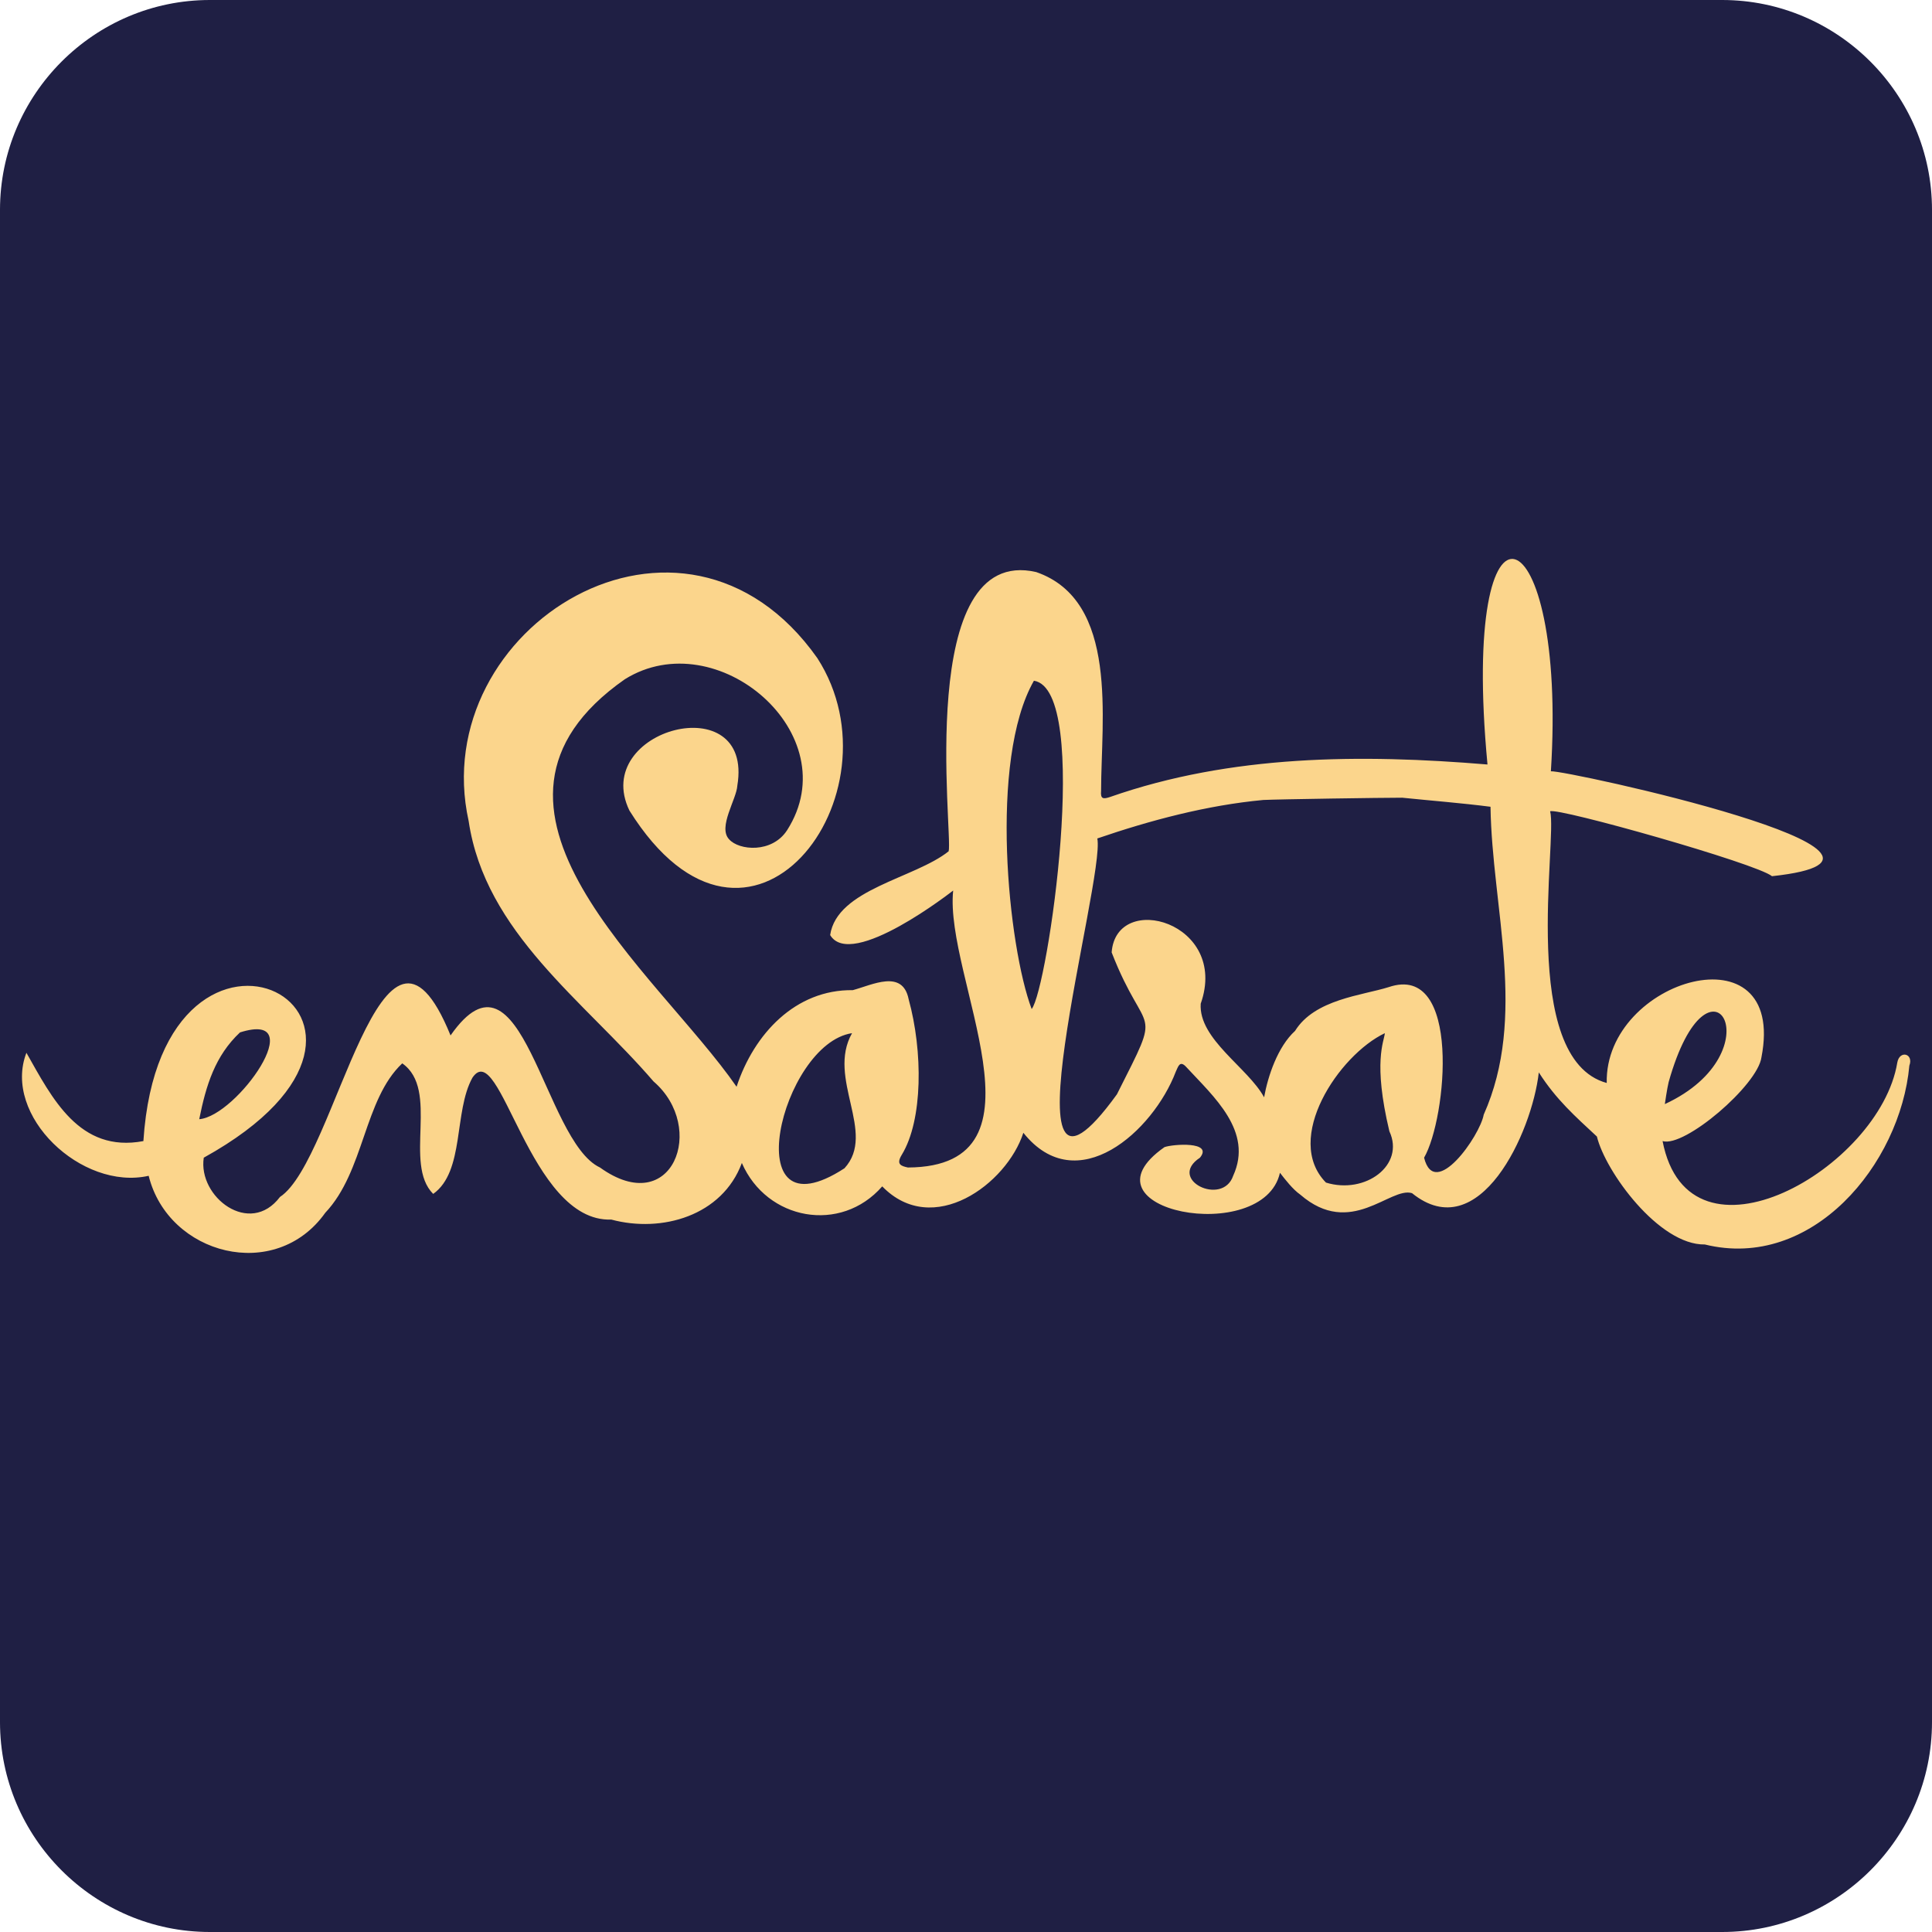
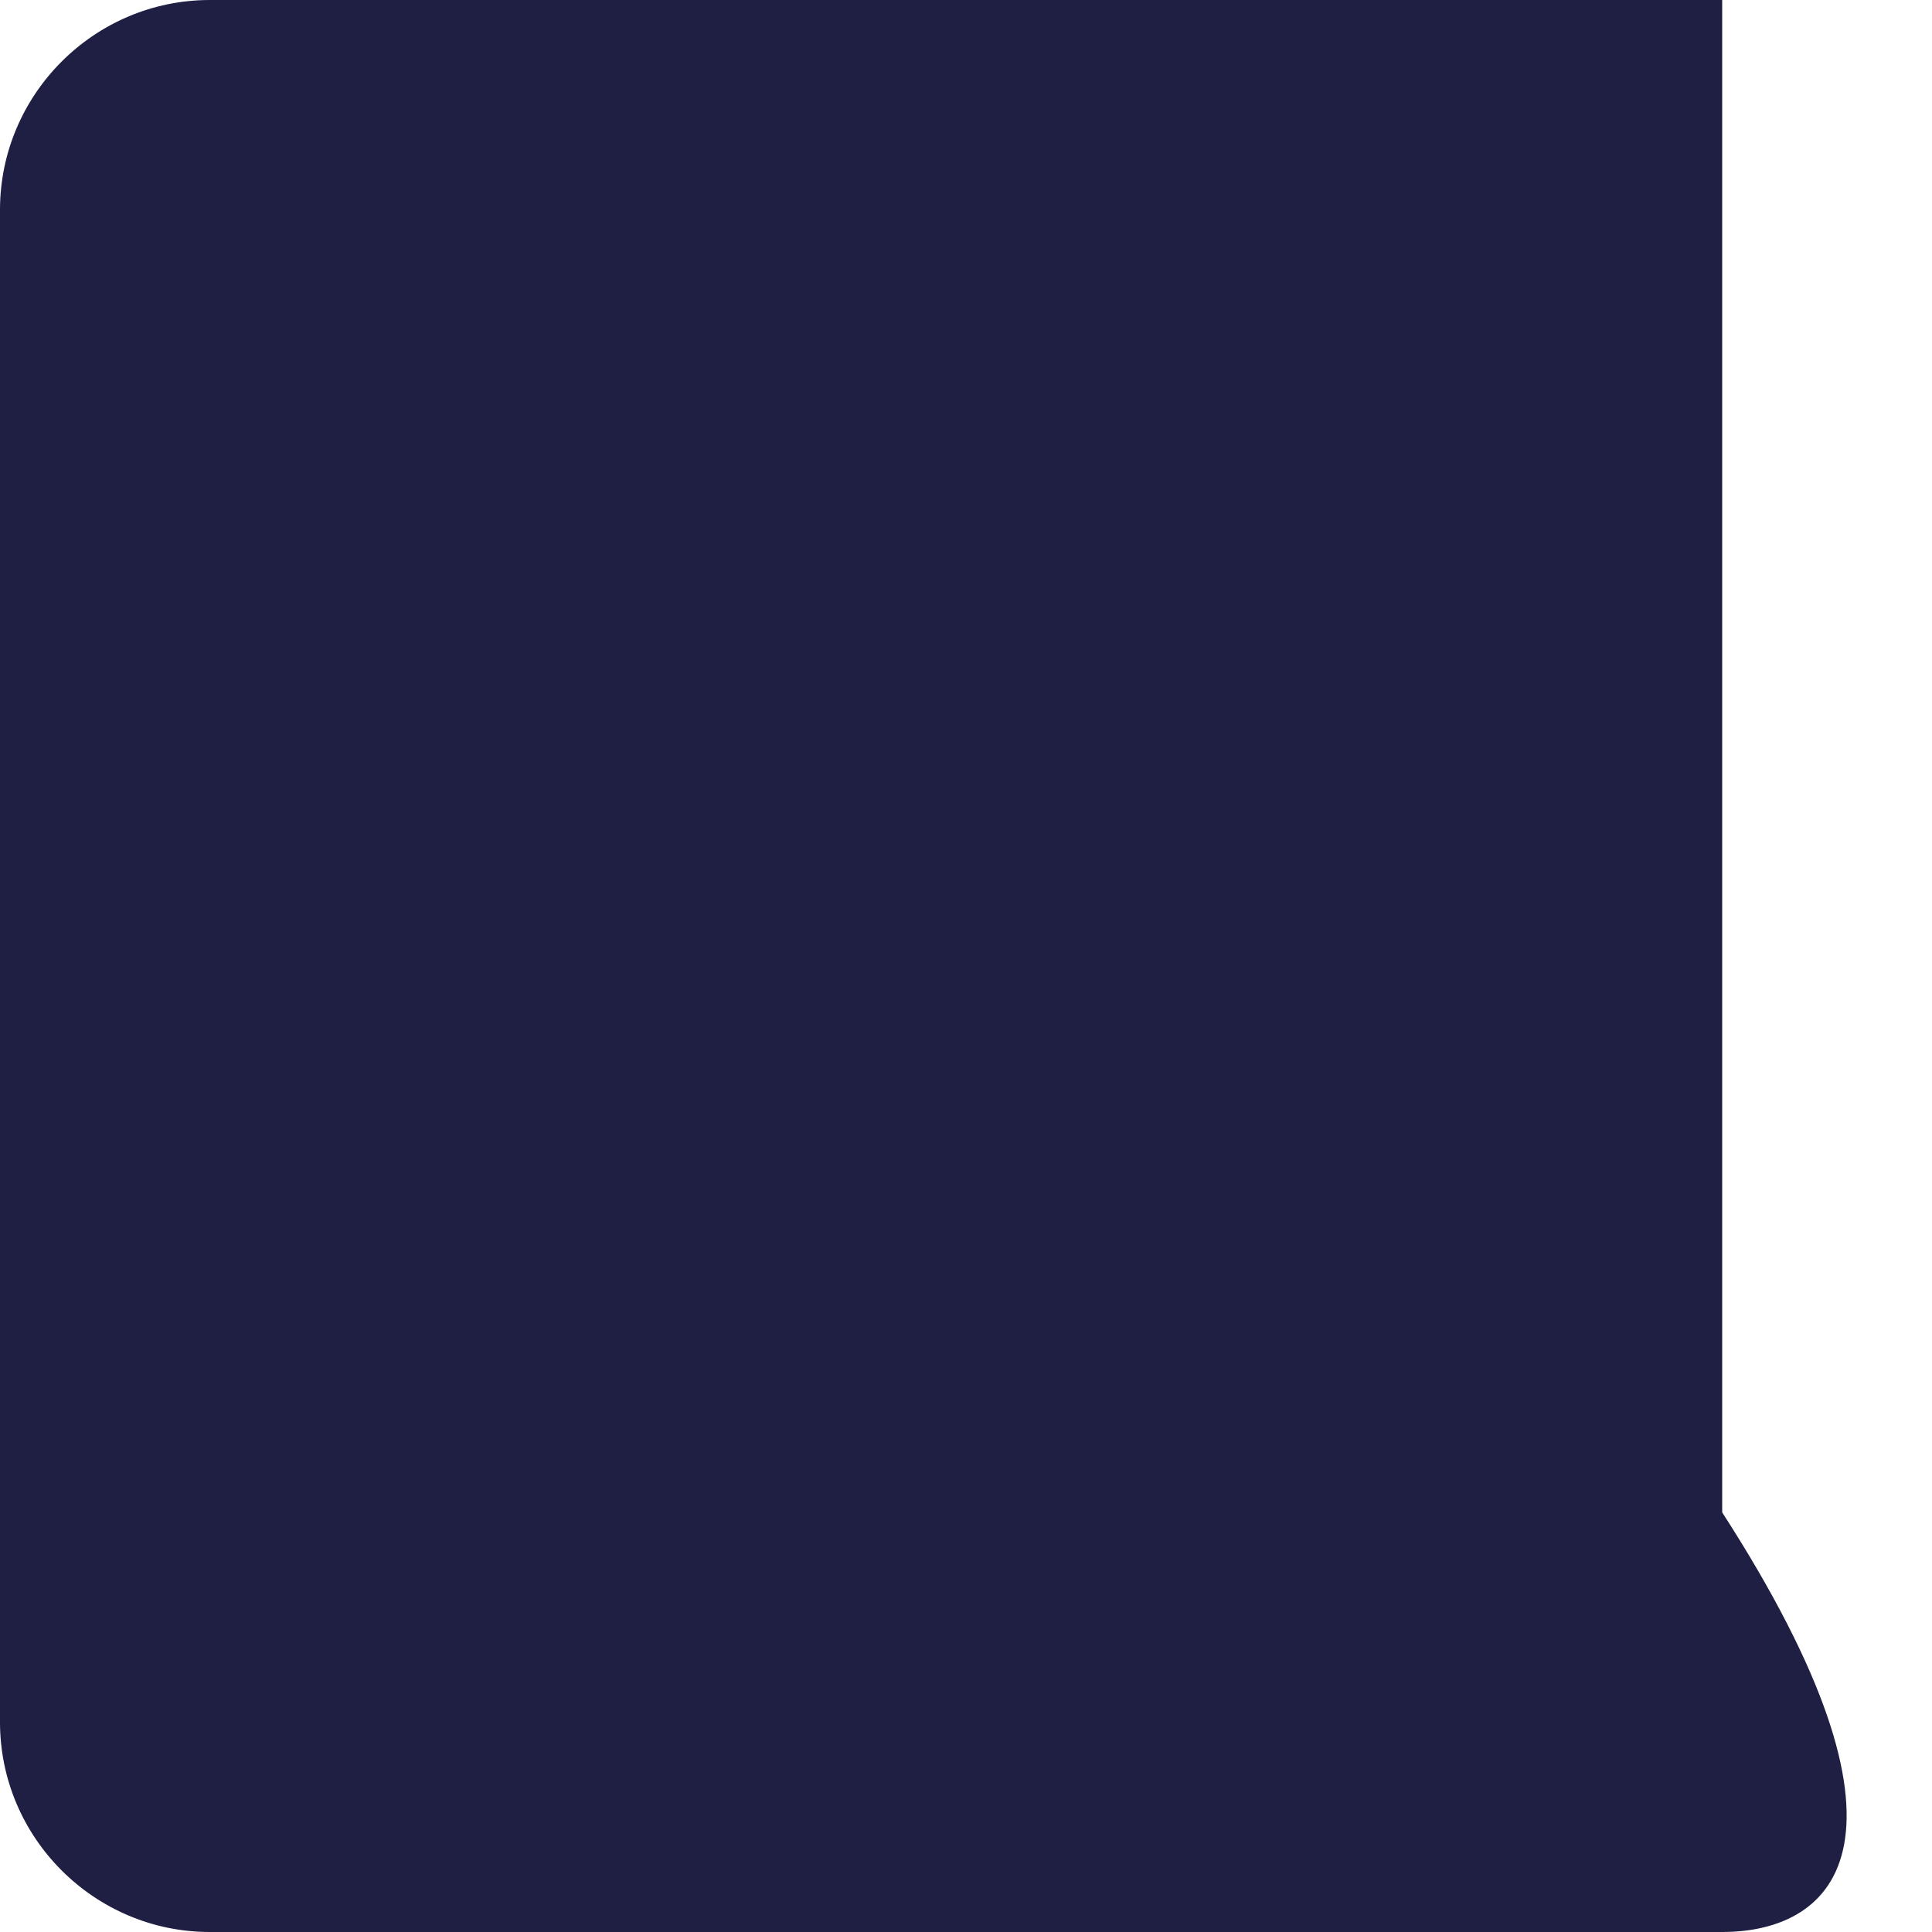
<svg xmlns="http://www.w3.org/2000/svg" version="1.1" width="256" height="256">
  <svg version="1.1" id="SvgjsSvg1000" x="0px" y="0px" viewBox="0 0 256 256" style="enable-background:new 0 0 256 256;" xml:space="preserve">
    <style type="text/css">
	.st0{fill:#1F1F44;}
	.st1{fill:#FBD58C;}
</style>
    <g>
-       <path class="st0" d="M228.2,256H27.8C12.5,256,0,243.5,0,228.2V27.8C0,12.5,12.5,0,27.8,0h200.4C243.5,0,256,12.5,256,27.8v200.4   C256,243.5,243.5,256,228.2,256z" />
-       <path class="st1" d="M197.1,101.3c-16.8-1.4-34-1.3-50,4.3c-0.9,0.3-1.3,0.3-1.2-0.8c0-9.4,2.4-25.2-8.6-29   c-16.1-3.7-11,34.8-11.6,37c-4.5,3.6-14.8,5-15.7,11.1c2.8,4.7,16.3-5.9,16.3-5.9c-1.2,11.5,13.7,36.6-6,36.7   c-0.9-0.2-1.6-0.4-0.8-1.7c2.8-4.6,2.8-13.7,0.9-20.6c-0.8-4-4.8-1.9-7.4-1.2c-7.6-0.1-13.1,5.8-15.4,12.8   c-10.5-15.2-39.1-37-14.8-54c12.2-7.6,29.6,7.3,21.5,20c-2,3.1-6.4,2.7-7.7,1.2c-1.5-1.6,1-5.3,1.1-7.1c2.2-13.2-19.5-7.5-14.3,3.3   c15.9,25.4,36.5-2.2,24.9-20.2C90.5,62,56.4,83.1,62.1,108.8c2.2,14.8,15.3,23.8,24.5,34.5c7.1,6.1,2.5,18.3-7.1,11.4c0,0,0,0,0,0   c-7.5-3.5-10.3-31.1-19.8-17.5c-9.1-22.4-15.1,16.5-22.6,21.4c-4,5.3-10.9,0-10.1-5.2c33.6-18.6-5.6-39.2-8-2.2   c-8.5,1.6-12.1-5.7-15.5-11.7c-3.2,8.3,7.3,18.3,16.2,16.3c2.6,10.5,16.8,14.2,23.4,4.9c5.2-5.5,5.1-15,10.2-19.8   c5,3.5,0.1,13.3,4.1,17.3c4.2-3,2.7-10.9,5.2-15.4c3.7-5.5,7.5,19.2,18.4,18.8c6.7,1.8,14.7-0.5,17.3-7.5   c3.3,7.6,13.1,9.4,18.6,3.1c6.7,6.9,16.5-0.3,18.7-7.1c7.1,8.9,17.2-0.2,20.2-8.1c0.3-0.6,0.5-1.6,1.4-0.6   c3.6,3.9,8.9,8.5,6.2,14.4c-1.4,4.1-8.8,0.5-4.4-2.4c1.8-2.2-3.6-1.8-4.7-1.4c-12,8.4,13.1,13.2,15.3,3.4c0.7,0.9,1.7,2.2,2.7,2.9   v0c6.7,5.8,11.9-1.1,14.8-0.2c8.9,7.2,15.9-8,16.8-16c2.3,3.6,4.8,5.8,7.7,8.5c1.1,4.6,8.2,14.4,14.3,14.3   c14.2,3.5,25.9-10.6,27.1-23.7c0.6-1.6-1.3-2.1-1.6-0.4c-2.3,14-27.6,28.5-31.1,10.4c2.9,0.9,12.6-7.4,13.1-11.1   c3.4-17.4-20.8-10.4-20.5,3.4c-11.7-3.2-6.5-32.3-7.5-36c1.1-0.5,27.3,6.9,29.4,8.6c25-2.7-27.5-14.1-29.3-13.9   C207.7,67.7,193.4,62.1,197.1,101.3z M221.1,143.4c5.4-19.2,14.4-4-0.5,2.9C220.6,146.3,220.9,144.2,221.1,143.4z M31.8,136.8   c9.5-3-0.4,11.1-5.4,11.5C27.3,143.8,28.5,139.9,31.8,136.8z M111.9,154.8c-14.6,9.5-8.4-16.5,1-17.9   C109.5,142.9,116.2,150.1,111.9,154.8z M136.7,133.7c-3.1-8.2-5.7-33,0.3-43.5C144.7,91.4,138.8,131.2,136.7,133.7z M184.1,149.9   c2.1,4.5-3.2,8.4-8.4,6.8c-5.7-5.8,1.7-16.9,7.8-19.8C183.4,138,181.9,140.7,184.1,149.9z M196.6,147.7c-0.5,2.8-6.5,11.4-7.9,5.7   c3-5.2,5-25.9-4.7-22.6c-3.5,1.1-9.8,1.6-12.4,5.8c-2.3,2.1-3.6,6-4.1,8.8c-2.1-3.9-8.7-7.7-8.4-12.4c3.8-10.8-11.2-15-11.8-6.8   c4.6,11.8,6.9,6.5,0.7,18.8c-16,22.1-1.5-28.5-2.6-33.9c7-2.4,14.5-4.4,22-5.1c-0.1-0.4-0.1-0.8-0.1-1.1c0,0.4,0,0.8,0.1,1.1   c2.1-0.1,15.7-0.3,18.4-0.3c3.9,0.4,7.8,0.7,11.7,1.2C197.7,120.3,202.4,134.7,196.6,147.7z" />
+       <path class="st0" d="M228.2,256H27.8C12.5,256,0,243.5,0,228.2V27.8C0,12.5,12.5,0,27.8,0h200.4v200.4   C256,243.5,243.5,256,228.2,256z" />
    </g>
  </svg>
  <style>@media (prefers-color-scheme: light) { :root { filter: none; } }
</style>
</svg>